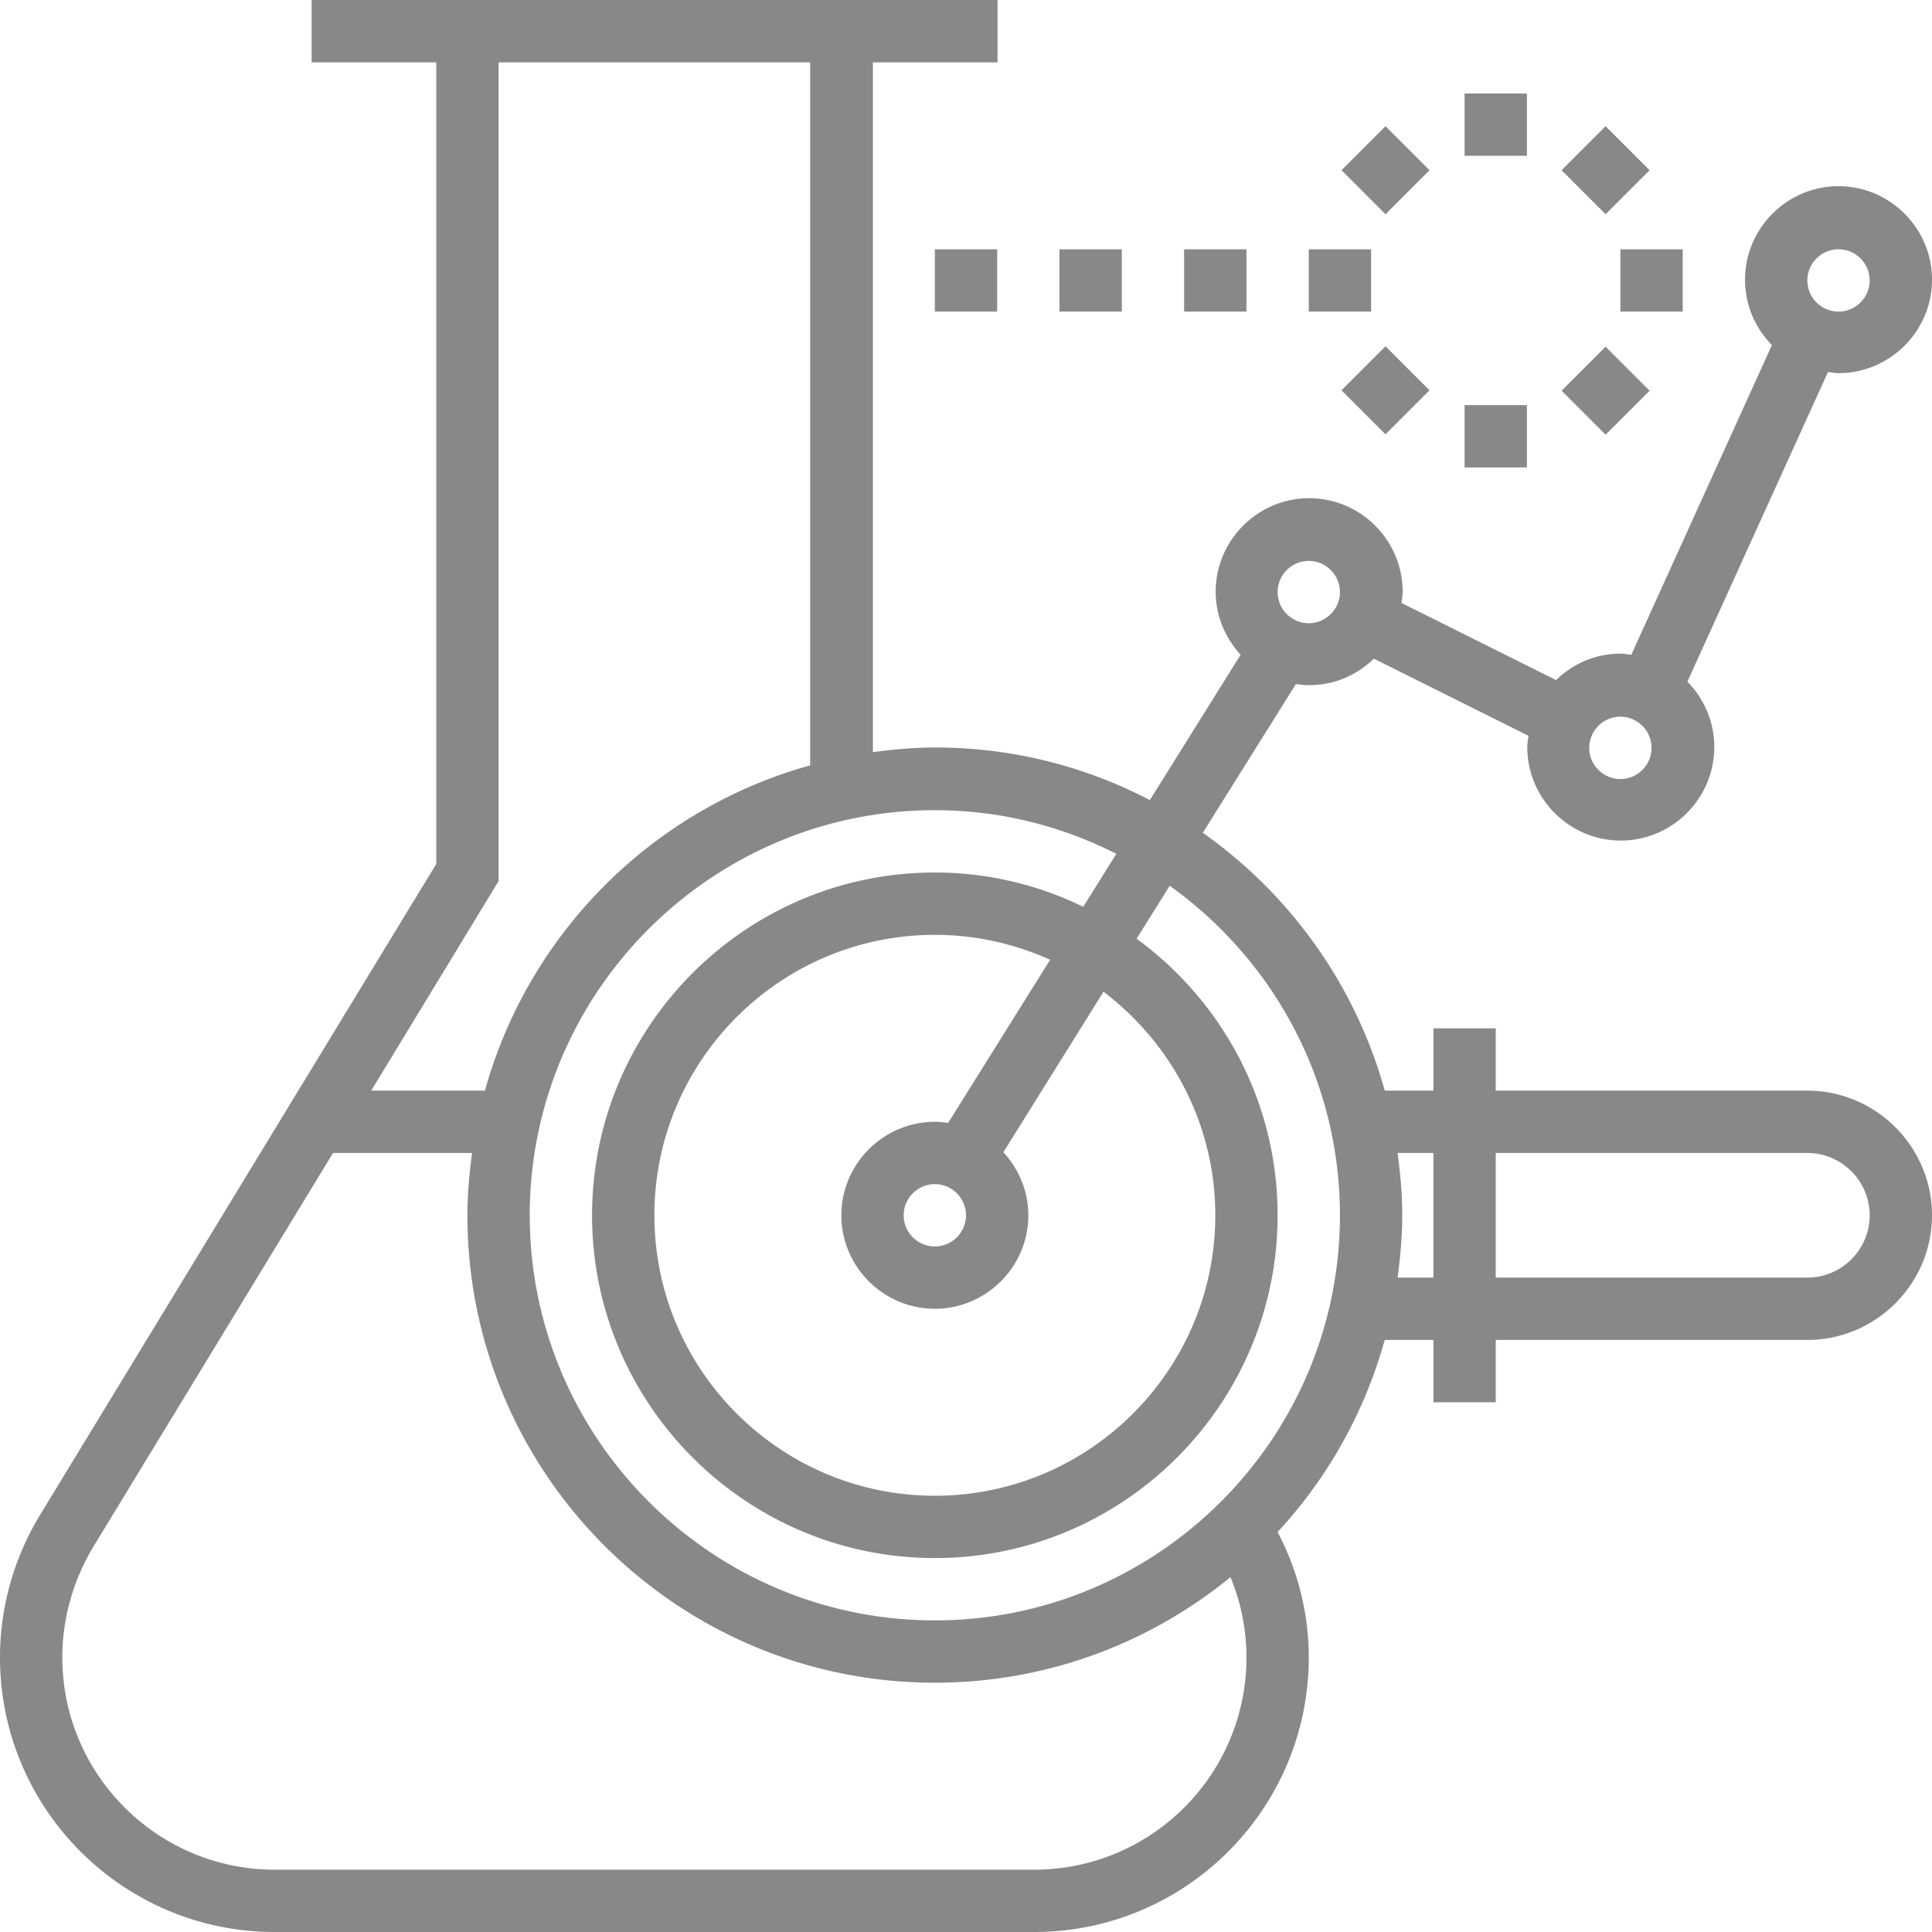
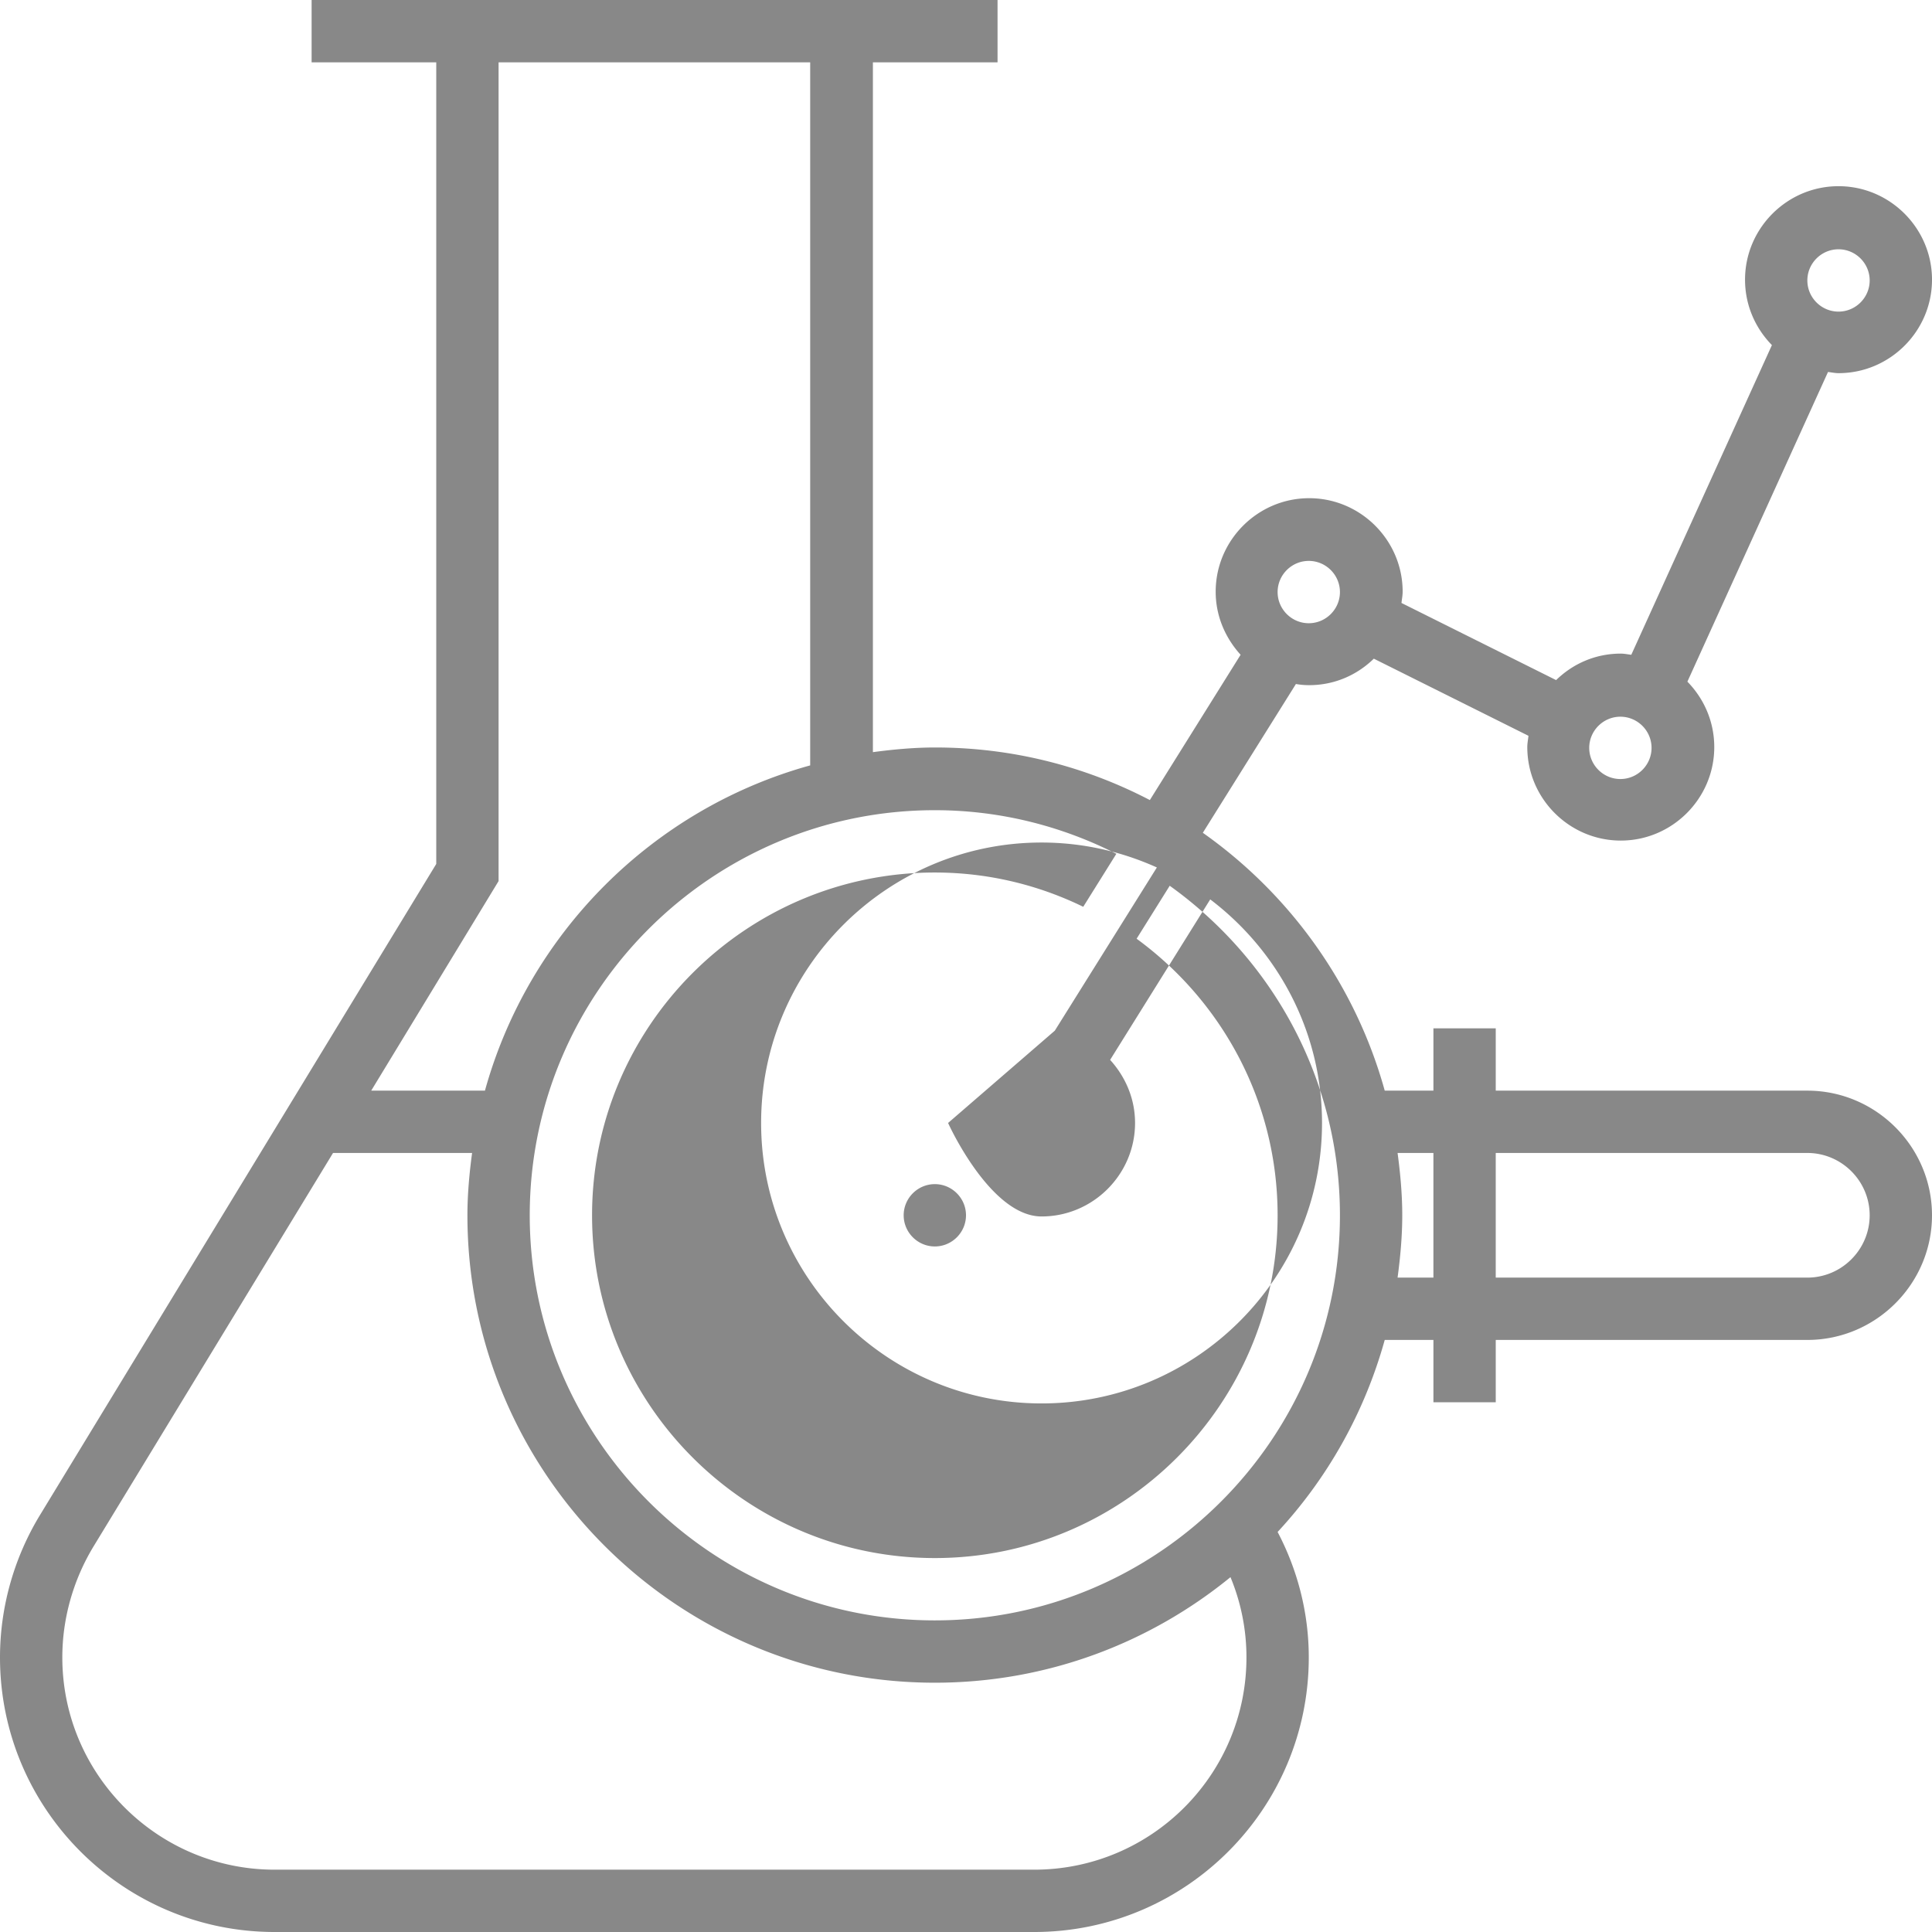
<svg xmlns="http://www.w3.org/2000/svg" version="1.1" id="Layer_1" x="0" y="0" viewBox="0 0 496 496" xml:space="preserve">
  <style>.st0{fill:#888}</style>
-   <path class="st0" d="M464 280h-80v-16h-16v16h-12.5c-7.5-27.1-24.3-50.4-46.7-66.2l23.9-38.2c1.1.2 2.2.3 3.4.3 6.5 0 12.3-2.6 16.6-6.8l39.7 19.8c-.1 1-.3 1.9-.3 2.9 0 13.2 10.8 24 24 24s24-10.8 24-24c0-6.5-2.6-12.4-6.9-16.8l36.1-79.5c.9.1 1.8.3 2.7.3 13.2 0 24-10.8 24-24s-10.8-24-24-24-24 10.8-24 24c0 6.5 2.6 12.4 6.9 16.8l-36.1 79.5c-.9-.1-1.8-.3-2.7-.3-6.5 0-12.3 2.6-16.6 6.8l-39.7-19.8c.1-1 .3-1.9.3-2.9 0-13.2-10.8-24-24-24s-24 10.8-24 24c0 6.3 2.5 11.9 6.4 16.2l-23.3 37.3c-16.5-8.6-35.2-13.5-55.1-13.5-5.4 0-10.8.5-16 1.2V16h32V0H80v16h32v205.8L10.3 388.9C3.6 399.9 0 412.6 0 425.5 0 464.4 31.6 496 70.5 496h195c38.9 0 70.5-31.6 70.5-70.5 0-11.3-2.8-22.3-8-32.2 12.8-13.8 22.3-30.6 27.5-49.3H368v16h16v-16h80c17.6 0 32-14.4 32-32s-14.4-32-32-32zm8-216c4.4 0 8 3.6 8 8s-3.6 8-8 8-8-3.6-8-8 3.6-8 8-8zm-56 120c4.4 0 8 3.6 8 8s-3.6 8-8 8-8-3.6-8-8 3.6-8 8-8zm-80-40c4.4 0 8 3.6 8 8s-3.6 8-8 8-8-3.6-8-8 3.6-8 8-8zm-92.6 144.3c-1.1-.2-2.2-.3-3.4-.3-13.2 0-24 10.8-24 24s10.8 24 24 24 24-10.8 24-24c0-6.3-2.5-11.9-6.4-16.2l25.7-41.2c17.4 13.2 28.7 34 28.7 57.4 0 39.7-32.3 72-72 72s-72-32.3-72-72 32.3-72 72-72c10.5 0 20.5 2.3 29.6 6.4l-26.2 41.9zM248 312c0 4.4-3.6 8-8 8s-8-3.6-8-8 3.6-8 8-8 8 3.6 8 8zm-120-85.8V16h80v180.5c-40.5 11.2-72.3 43.1-83.5 83.5H95.3l32.7-53.8zM265.5 480h-195c-30 0-54.5-24.4-54.5-54.5 0-10 2.8-19.8 7.9-28.3L85.5 296h35.7c-.7 5.2-1.2 10.6-1.2 16 0 66.2 53.8 120 120 120 28.8 0 55.2-10.2 75.9-27.1a53.7 53.7 0 014.1 20.6c0 30.1-24.4 54.5-54.5 54.5zM240 416c-57.3 0-104-46.7-104-104s46.7-104 104-104c16.8 0 32.6 4.1 46.6 11.2l-8.5 13.6c-11.5-5.6-24.4-8.8-38.1-8.8-48.5 0-88 39.5-88 88s39.5 88 88 88 88-39.5 88-88c0-29.2-14.3-55-36.2-71l8.5-13.6c26.4 18.9 43.7 49.7 43.7 84.6 0 57.3-46.7 104-104 104zm128-88h-9.2c.7-5.2 1.2-10.6 1.2-16s-.5-10.8-1.2-16h9.2v32zm96 0h-80v-32h80c8.8 0 16 7.2 16 16s-7.2 16-16 16z" />
-   <path class="st0" d="M376 24h16v16h-16V24zm-31.6 19.7l11.3-11.3L367 43.7 355.7 55l-11.3-11.3zM336 64h16v16h-16V64zm8.4 36.2l11.3-11.3 11.3 11.3-11.3 11.3-11.3-11.3zM376 104h16v16h-16v-16zm24.9-3.7L412.2 89l11.3 11.3-11.3 11.3-11.3-11.3zM416 64h16v16h-16V64zm-15.1-20.3l11.3-11.3 11.3 11.3L412.2 55l-11.3-11.3zM304 64h16v16h-16V64zm-32 0h16v16h-16V64zm-32 0h16v16h-16V64z" />
+   <path class="st0" d="M464 280h-80v-16h-16v16h-12.5c-7.5-27.1-24.3-50.4-46.7-66.2l23.9-38.2c1.1.2 2.2.3 3.4.3 6.5 0 12.3-2.6 16.6-6.8l39.7 19.8c-.1 1-.3 1.9-.3 2.9 0 13.2 10.8 24 24 24s24-10.8 24-24c0-6.5-2.6-12.4-6.9-16.8l36.1-79.5c.9.1 1.8.3 2.7.3 13.2 0 24-10.8 24-24s-10.8-24-24-24-24 10.8-24 24c0 6.5 2.6 12.4 6.9 16.8l-36.1 79.5c-.9-.1-1.8-.3-2.7-.3-6.5 0-12.3 2.6-16.6 6.8l-39.7-19.8c.1-1 .3-1.9.3-2.9 0-13.2-10.8-24-24-24s-24 10.8-24 24c0 6.3 2.5 11.9 6.4 16.2l-23.3 37.3c-16.5-8.6-35.2-13.5-55.1-13.5-5.4 0-10.8.5-16 1.2V16h32V0H80v16h32v205.8L10.3 388.9C3.6 399.9 0 412.6 0 425.5 0 464.4 31.6 496 70.5 496h195c38.9 0 70.5-31.6 70.5-70.5 0-11.3-2.8-22.3-8-32.2 12.8-13.8 22.3-30.6 27.5-49.3H368v16h16v-16h80c17.6 0 32-14.4 32-32s-14.4-32-32-32zm8-216c4.4 0 8 3.6 8 8s-3.6 8-8 8-8-3.6-8-8 3.6-8 8-8zm-56 120c4.4 0 8 3.6 8 8s-3.6 8-8 8-8-3.6-8-8 3.6-8 8-8zm-80-40c4.4 0 8 3.6 8 8s-3.6 8-8 8-8-3.6-8-8 3.6-8 8-8zm-92.6 144.3s10.8 24 24 24 24-10.8 24-24c0-6.3-2.5-11.9-6.4-16.2l25.7-41.2c17.4 13.2 28.7 34 28.7 57.4 0 39.7-32.3 72-72 72s-72-32.3-72-72 32.3-72 72-72c10.5 0 20.5 2.3 29.6 6.4l-26.2 41.9zM248 312c0 4.4-3.6 8-8 8s-8-3.6-8-8 3.6-8 8-8 8 3.6 8 8zm-120-85.8V16h80v180.5c-40.5 11.2-72.3 43.1-83.5 83.5H95.3l32.7-53.8zM265.5 480h-195c-30 0-54.5-24.4-54.5-54.5 0-10 2.8-19.8 7.9-28.3L85.5 296h35.7c-.7 5.2-1.2 10.6-1.2 16 0 66.2 53.8 120 120 120 28.8 0 55.2-10.2 75.9-27.1a53.7 53.7 0 014.1 20.6c0 30.1-24.4 54.5-54.5 54.5zM240 416c-57.3 0-104-46.7-104-104s46.7-104 104-104c16.8 0 32.6 4.1 46.6 11.2l-8.5 13.6c-11.5-5.6-24.4-8.8-38.1-8.8-48.5 0-88 39.5-88 88s39.5 88 88 88 88-39.5 88-88c0-29.2-14.3-55-36.2-71l8.5-13.6c26.4 18.9 43.7 49.7 43.7 84.6 0 57.3-46.7 104-104 104zm128-88h-9.2c.7-5.2 1.2-10.6 1.2-16s-.5-10.8-1.2-16h9.2v32zm96 0h-80v-32h80c8.8 0 16 7.2 16 16s-7.2 16-16 16z" />
</svg>